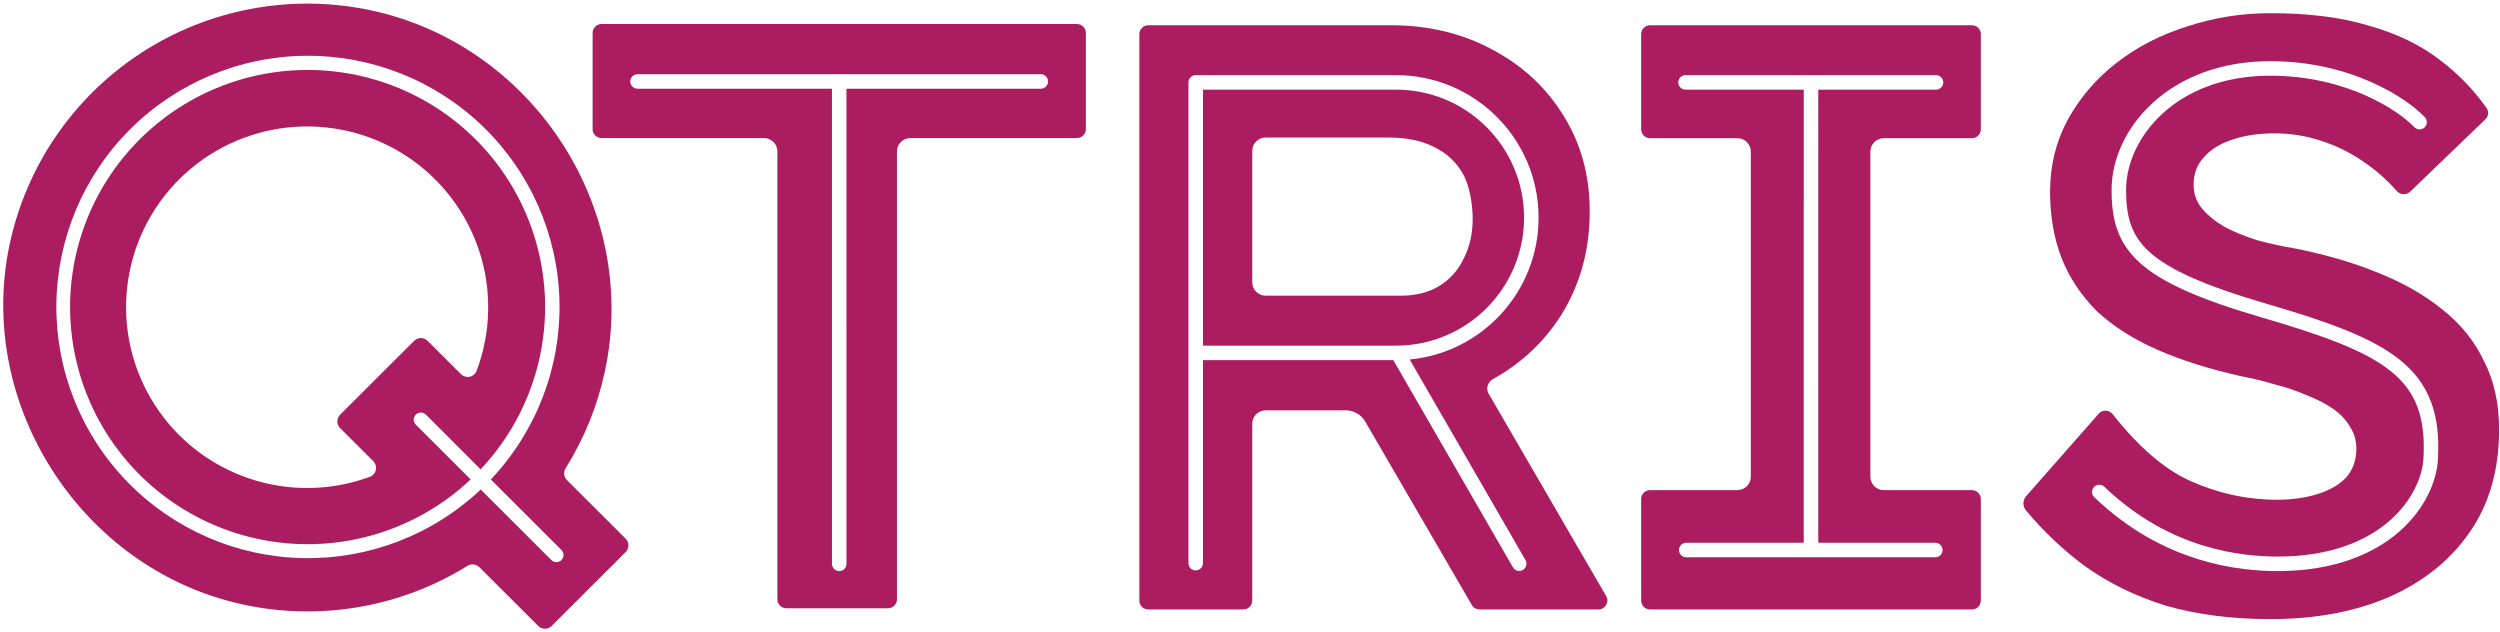
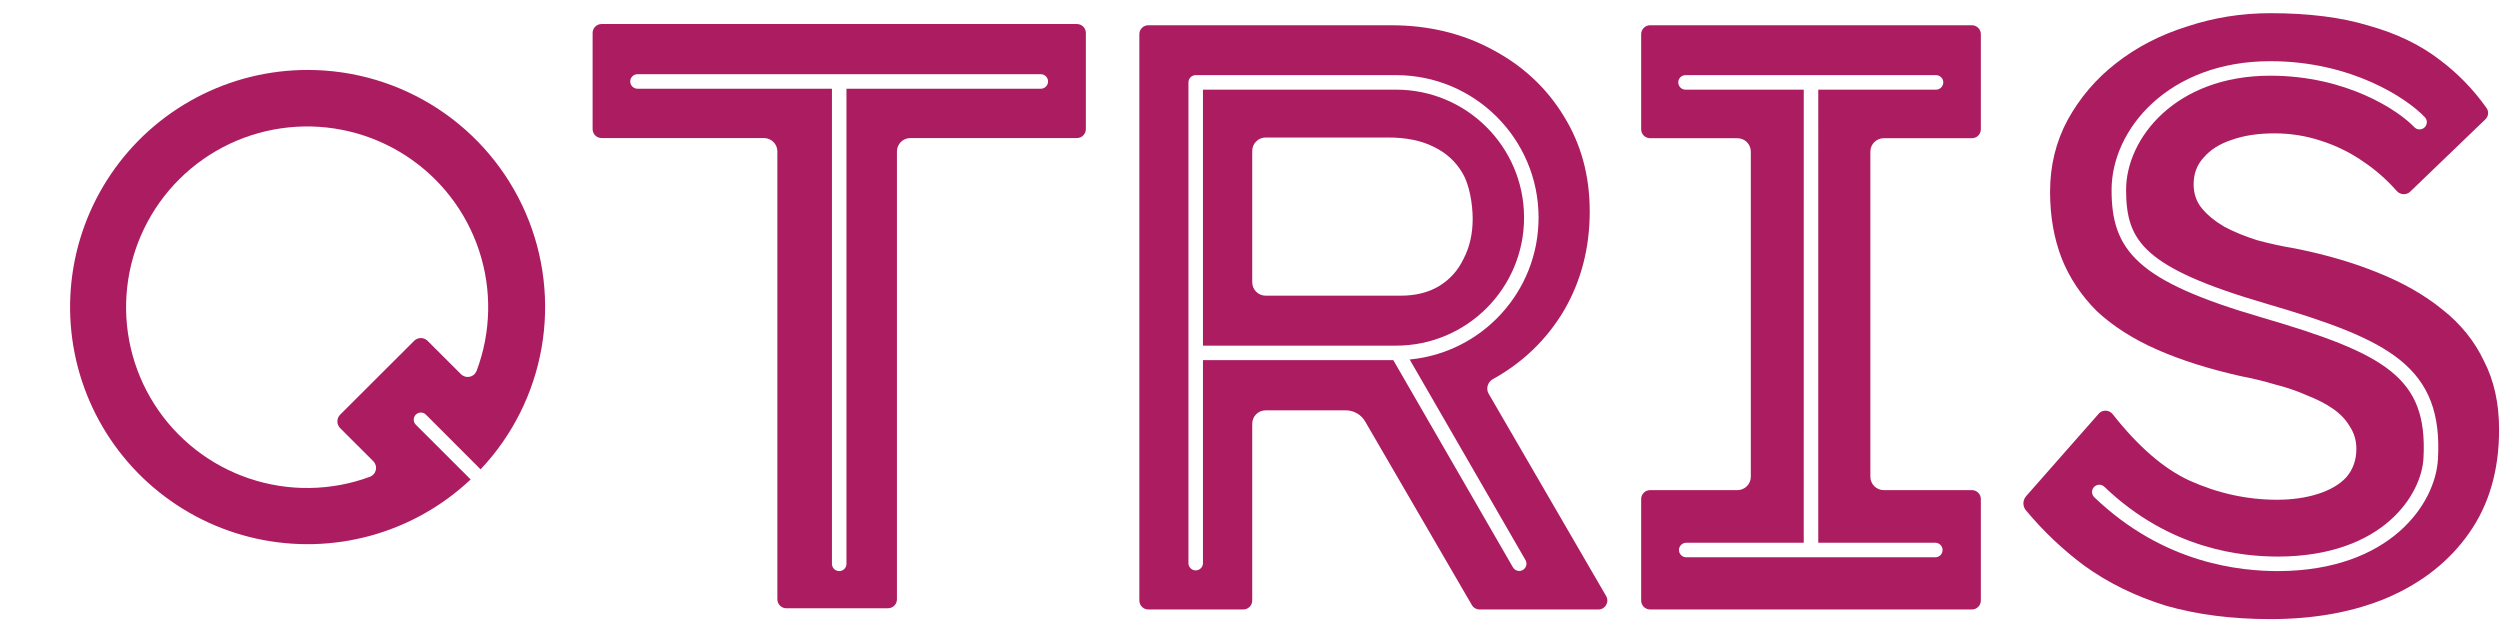
<svg xmlns="http://www.w3.org/2000/svg" width="601" height="152" viewBox="0 0 601 152" fill="none">
  <g clip-path="url(#clip0_5929_7923)">
    <path d="M73.988 16.817C64.666 16.809 55.484 19.081 47.244 23.433C39.004 27.785 31.957 34.085 26.718 41.784C21.479 49.482 18.208 58.344 17.19 67.596C16.173 76.848 17.439 86.207 20.88 94.858C24.32 103.508 29.83 111.185 36.928 117.219C44.025 123.253 52.495 127.46 61.596 129.473C70.697 131.485 80.154 131.242 89.139 128.764C98.124 126.286 106.365 121.649 113.142 115.258L99.961 102.097C99.64 101.776 99.46 101.34 99.46 100.886C99.461 100.431 99.642 99.996 99.964 99.675C100.286 99.354 100.723 99.174 101.178 99.174C101.633 99.175 102.069 99.356 102.39 99.678L115.537 112.832C123.173 104.733 128.268 94.579 130.192 83.622C132.115 72.666 130.785 61.387 126.363 51.177C121.942 40.967 114.624 32.273 105.312 26.167C95.999 20.061 85.1 16.811 73.959 16.817H73.988ZM114.571 89.171C114.433 89.524 114.209 89.838 113.92 90.083C113.63 90.328 113.284 90.497 112.912 90.575C112.541 90.653 112.156 90.638 111.792 90.53C111.428 90.423 111.096 90.226 110.827 89.959L102.791 81.934C102.362 81.508 101.781 81.268 101.176 81.268C100.57 81.268 99.99 81.508 99.561 81.934L81.773 99.689C81.561 99.901 81.392 100.153 81.277 100.43C81.162 100.707 81.103 101.004 81.103 101.304C81.103 101.604 81.162 101.901 81.277 102.178C81.392 102.455 81.561 102.707 81.773 102.919L89.735 110.869C90.009 111.142 90.208 111.479 90.316 111.849C90.423 112.219 90.435 112.611 90.35 112.987C90.265 113.363 90.086 113.712 89.829 114C89.573 114.288 89.248 114.507 88.884 114.636C79.561 118.065 69.344 118.207 59.93 115.037C50.515 111.868 42.47 105.578 37.13 97.213C31.791 88.848 29.478 78.91 30.576 69.052C31.675 59.193 36.118 50.006 43.169 43.016C50.219 36.027 59.452 31.657 69.334 30.63C79.216 29.604 89.151 31.984 97.492 37.375C105.831 42.766 112.073 50.843 115.18 60.266C118.287 69.688 118.072 79.888 114.571 89.171V89.171Z" fill="#AC1C61" />
-     <path d="M150.405 129.5L136.292 115.409C135.929 115.047 135.699 114.572 135.639 114.063C135.579 113.553 135.692 113.039 135.961 112.601C140.437 105.441 143.632 97.558 145.404 89.305C153.88 50.052 127.947 10.417 88.553 2.353C69.626 -1.514 49.934 2.25 33.776 12.824C17.618 23.398 6.305 39.924 2.305 58.795C-5.84 97.181 19.504 136.594 57.847 145.194C76.541 149.411 96.147 146.11 112.423 136.006C112.86 135.741 113.373 135.631 113.881 135.692C114.389 135.753 114.862 135.982 115.223 136.343L129.388 150.479C129.816 150.906 130.397 151.146 131.002 151.146C131.608 151.146 132.188 150.906 132.617 150.479L150.405 132.724C150.833 132.297 151.073 131.717 151.073 131.112C151.073 130.508 150.833 129.928 150.405 129.5V129.5ZM134.972 134.636C134.813 134.796 134.623 134.923 134.415 135.009C134.206 135.095 133.983 135.14 133.757 135.14C133.532 135.14 133.308 135.095 133.1 135.009C132.891 134.923 132.702 134.796 132.543 134.636L115.566 117.686C104.015 128.584 88.632 134.504 72.744 134.167C56.856 133.829 41.739 127.262 30.662 115.884C19.585 104.507 13.438 89.233 13.551 73.366C13.663 57.5 20.026 42.315 31.263 31.095C42.501 19.875 57.709 13.522 73.601 13.41C89.492 13.297 104.79 19.434 116.185 30.494C127.58 41.554 134.158 56.647 134.496 72.511C134.834 88.374 128.904 103.733 117.99 115.267L134.972 132.217C135.289 132.538 135.466 132.971 135.465 133.422C135.464 133.873 135.285 134.305 134.966 134.625L134.972 134.636Z" fill="#AC1C61" />
  </g>
  <path d="M258.894 5.776C260.08 5.777 261.041 6.738 261.041 7.924V31.041C261.041 32.227 260.08 33.188 258.894 33.188H218.841C217.063 33.189 215.622 34.631 215.622 36.409V144.076C215.622 145.262 214.66 146.223 213.474 146.223H189.028C187.842 146.223 186.88 145.262 186.88 144.076V36.409C186.88 34.631 185.438 33.188 183.66 33.188H144.611C143.425 33.188 142.464 32.227 142.464 31.041V7.924C142.464 6.738 143.425 5.777 144.611 5.776H258.894ZM153.255 17.839C152.292 17.839 151.511 18.621 151.51 19.584C151.51 20.547 152.292 21.33 153.255 21.33H200V135.548C200 136.511 200.782 137.293 201.746 137.293C202.709 137.293 203.491 136.511 203.491 135.548L203.489 21.33H250.209C251.173 21.33 251.955 20.547 251.955 19.584C251.954 18.621 251.172 17.839 250.209 17.839H153.255Z" fill="#AC1C61" />
  <path d="M474.049 6.071C475.234 6.071 476.195 7.032 476.195 8.217L476.196 31.08C476.196 32.265 475.235 33.226 474.05 33.226H452.857C451.079 33.226 449.637 34.668 449.637 36.447L449.636 114.605C449.636 116.384 451.078 117.826 452.856 117.826H474.049C475.234 117.826 476.195 118.787 476.195 119.972V144.37C476.195 145.555 475.234 146.517 474.049 146.517H396.683C395.497 146.517 394.536 145.555 394.536 144.37V119.972C394.536 118.787 395.497 117.826 396.683 117.826H417.675C419.453 117.826 420.895 116.384 420.896 114.605L420.896 36.447C420.896 34.668 419.454 33.226 417.676 33.226H396.685C395.499 33.226 394.537 32.265 394.537 31.08L394.536 8.217C394.536 7.032 395.498 6.071 396.684 6.071H474.049ZM405.2 18.062C404.237 18.062 403.455 18.844 403.455 19.807C403.455 20.771 404.237 21.552 405.2 21.552H433.622L433.619 130.479H405.368C404.405 130.479 403.624 131.261 403.623 132.224C403.623 133.188 404.405 133.969 405.368 133.969H465.251C466.214 133.969 466.997 133.188 466.997 132.224C466.997 131.261 466.214 130.479 465.251 130.479H437.11L437.113 21.552H465.419C466.382 21.552 467.165 20.771 467.165 19.807C467.165 18.844 466.382 18.062 465.419 18.062H405.2Z" fill="#AC1C61" />
  <path d="M334.417 6.071C343.379 6.071 351.472 8.01 358.695 11.889C366.051 15.768 371.804 21.118 375.951 27.939C380.097 34.627 382.17 42.252 382.17 50.812C382.17 59.64 380.097 67.6 375.951 74.689C371.804 81.644 366.119 87.128 358.897 91.14C357.646 91.835 357.151 93.41 357.87 94.648L386.115 143.292C386.946 144.723 385.914 146.515 384.259 146.515H355.686C354.911 146.515 354.197 146.097 353.817 145.422L328.18 101.315C327.219 99.662 325.451 98.645 323.539 98.645H304.258C302.48 98.645 301.037 100.088 301.037 101.866V144.369C301.037 145.554 300.076 146.515 298.89 146.515H276.049C274.864 146.515 273.9 145.555 273.9 144.369V8.217C273.9 7.032 274.864 6.071 276.049 6.071H334.417ZM287.448 18.062C286.484 18.062 285.702 18.844 285.702 19.807V135.38C285.702 136.343 286.484 137.126 287.448 137.126C288.411 137.125 289.193 136.343 289.193 135.38V86.581H334.952L363.706 136.383C364.187 137.218 365.254 137.505 366.088 137.023C366.922 136.541 367.209 135.474 366.728 134.64L338.888 86.424C356.273 84.775 369.872 70.139 369.873 52.323C369.873 33.402 354.535 18.062 335.615 18.062H287.448ZM335.615 21.552C352.609 21.552 366.384 35.329 366.384 52.323C366.384 69.316 352.608 83.092 335.615 83.092H289.193V21.552H335.615ZM304.258 33.058C302.48 33.058 301.037 34.501 301.037 36.28V67.856C301.037 69.635 302.48 71.078 304.258 71.078H336.776C340.253 71.078 343.264 70.342 345.805 68.871C348.48 67.266 350.488 65.057 351.826 62.248C353.297 59.439 354.032 56.229 354.032 52.618C354.032 49.007 353.228 44.362 351.624 41.687C350.019 38.878 347.678 36.737 344.602 35.265C341.659 33.794 338.047 33.058 333.767 33.058H304.258Z" fill="#AC1C61" />
  <path d="M545.806 3.169C555.035 3.169 562.927 4.172 569.481 6.178C576.169 8.051 581.854 10.793 586.536 14.404C590.879 17.661 594.623 21.517 597.769 25.971C598.366 26.816 598.234 27.965 597.489 28.682L579.395 46.087C578.488 46.959 577.03 46.864 576.194 45.923C573.803 43.235 571.231 40.955 568.478 39.083C565.268 36.809 561.791 35.07 558.045 33.866C554.434 32.662 550.688 32.06 546.809 32.06C542.797 32.06 539.319 32.596 536.376 33.666C533.568 34.602 531.36 36.006 529.755 37.879C528.15 39.617 527.347 41.758 527.347 44.299C527.347 46.573 528.016 48.513 529.354 50.118C530.692 51.723 532.497 53.194 534.771 54.532C537.045 55.736 539.654 56.806 542.596 57.742C545.539 58.544 548.616 59.214 551.826 59.749C559.182 61.22 565.803 63.16 571.688 65.567C577.707 67.975 582.857 70.917 587.137 74.395C591.551 77.873 594.896 82.019 597.169 86.835C599.577 91.516 600.781 97 600.781 103.287C600.781 113.051 598.373 121.344 593.558 128.166C588.877 134.854 582.389 140.003 574.096 143.615C565.937 147.093 556.507 148.832 545.806 148.832C536.577 148.832 528.217 147.761 520.726 145.621C513.37 143.347 506.815 140.137 501.064 135.991C495.9 132.148 491.221 127.711 487.027 122.681C486.196 121.685 486.238 120.235 487.095 119.261L504.532 99.455C505.433 98.431 507.048 98.499 507.892 99.57C514.043 107.377 520.193 112.697 526.344 115.526C533.166 118.602 540.189 120.14 547.412 120.14C551.023 120.14 554.3 119.672 557.243 118.736C560.185 117.8 562.459 116.462 564.064 114.723C565.669 112.851 566.472 110.576 566.472 107.901C566.472 105.895 565.937 104.089 564.867 102.484C563.93 100.879 562.593 99.475 560.854 98.271C559.115 97.067 557.042 95.996 554.634 95.06C552.227 93.99 549.685 93.121 547.01 92.452C544.335 91.649 541.593 90.981 538.784 90.446C531.026 88.707 524.271 86.566 518.519 84.025C512.768 81.484 507.953 78.408 504.074 74.796C500.329 71.051 497.52 66.837 495.647 62.156C493.774 57.341 492.837 51.99 492.837 46.105C492.837 39.819 494.242 34.067 497.051 28.85C499.994 23.5 503.873 18.952 508.688 15.207C513.637 11.328 519.322 8.385 525.743 6.379C532.163 4.238 538.851 3.169 545.806 3.169ZM545.767 14.709C521.302 14.709 507.623 31.113 507.623 45.639C507.623 52.619 508.951 58.264 514.449 63.208C519.761 67.984 528.832 71.969 543.768 76.333C558.751 80.71 568.709 84.342 574.825 89.296C577.828 91.73 579.876 94.465 581.127 97.768C582.387 101.094 582.879 105.101 582.605 110.124V110.13C582.156 118.8 573.019 133.672 547.772 133.802C539.185 133.801 521.785 132.267 505.877 117.011C505.182 116.345 504.078 116.368 503.412 117.063C502.745 117.758 502.768 118.863 503.463 119.53C520.293 135.67 538.752 137.293 547.78 137.293H547.789C574.605 137.154 585.531 121.096 586.089 110.309L586.088 110.308C586.379 104.977 585.875 100.451 584.39 96.532C582.896 92.588 580.449 89.363 577.021 86.586C570.273 81.119 559.62 77.329 544.747 72.984C529.825 68.625 521.45 64.811 516.782 60.613C512.299 56.582 511.112 52.079 511.112 45.639C511.112 33.327 522.93 18.197 545.767 18.197C564.185 18.197 576.628 26.593 580.397 30.569C581.06 31.268 582.164 31.297 582.863 30.634C583.562 29.972 583.592 28.868 582.929 28.169C578.535 23.534 565.19 14.709 545.767 14.709Z" fill="#AC1C61" />
  <defs>
    <clipPath id="clip0_5929_7923">
      <rect width="150.295" height="150.295" fill="white" transform="translate(0.78 0.853)" />
    </clipPath>
  </defs>
</svg>